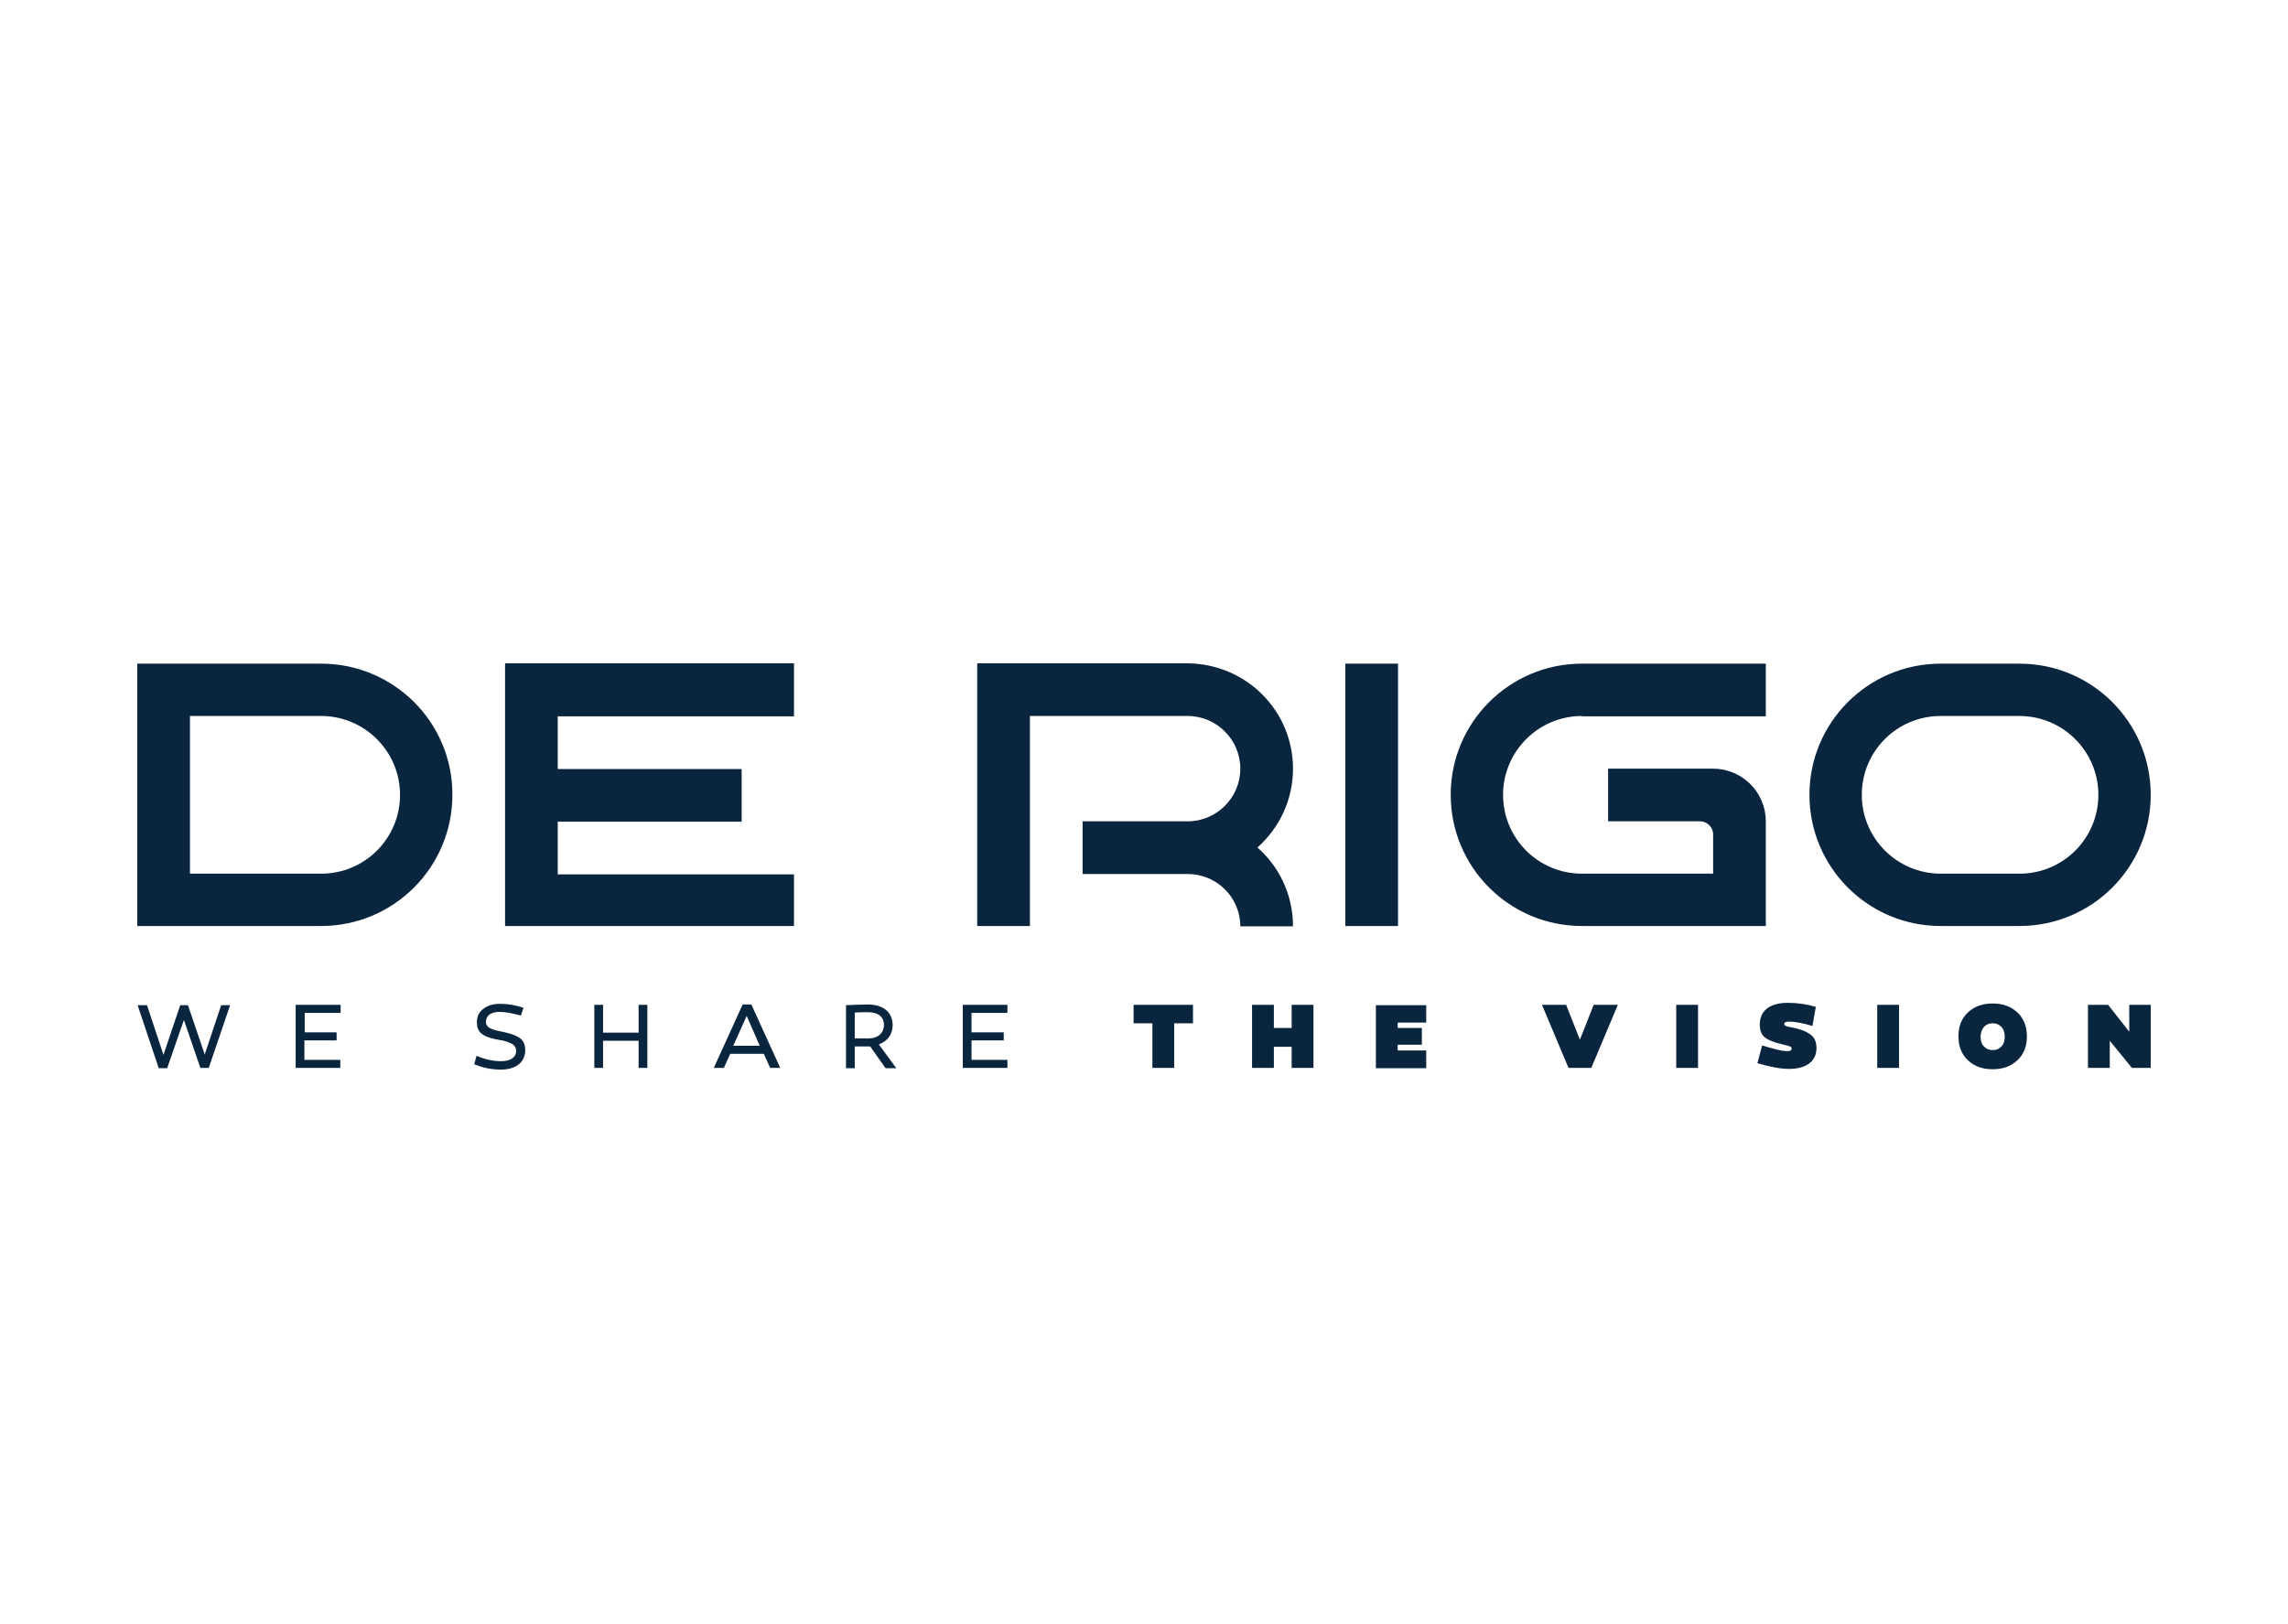
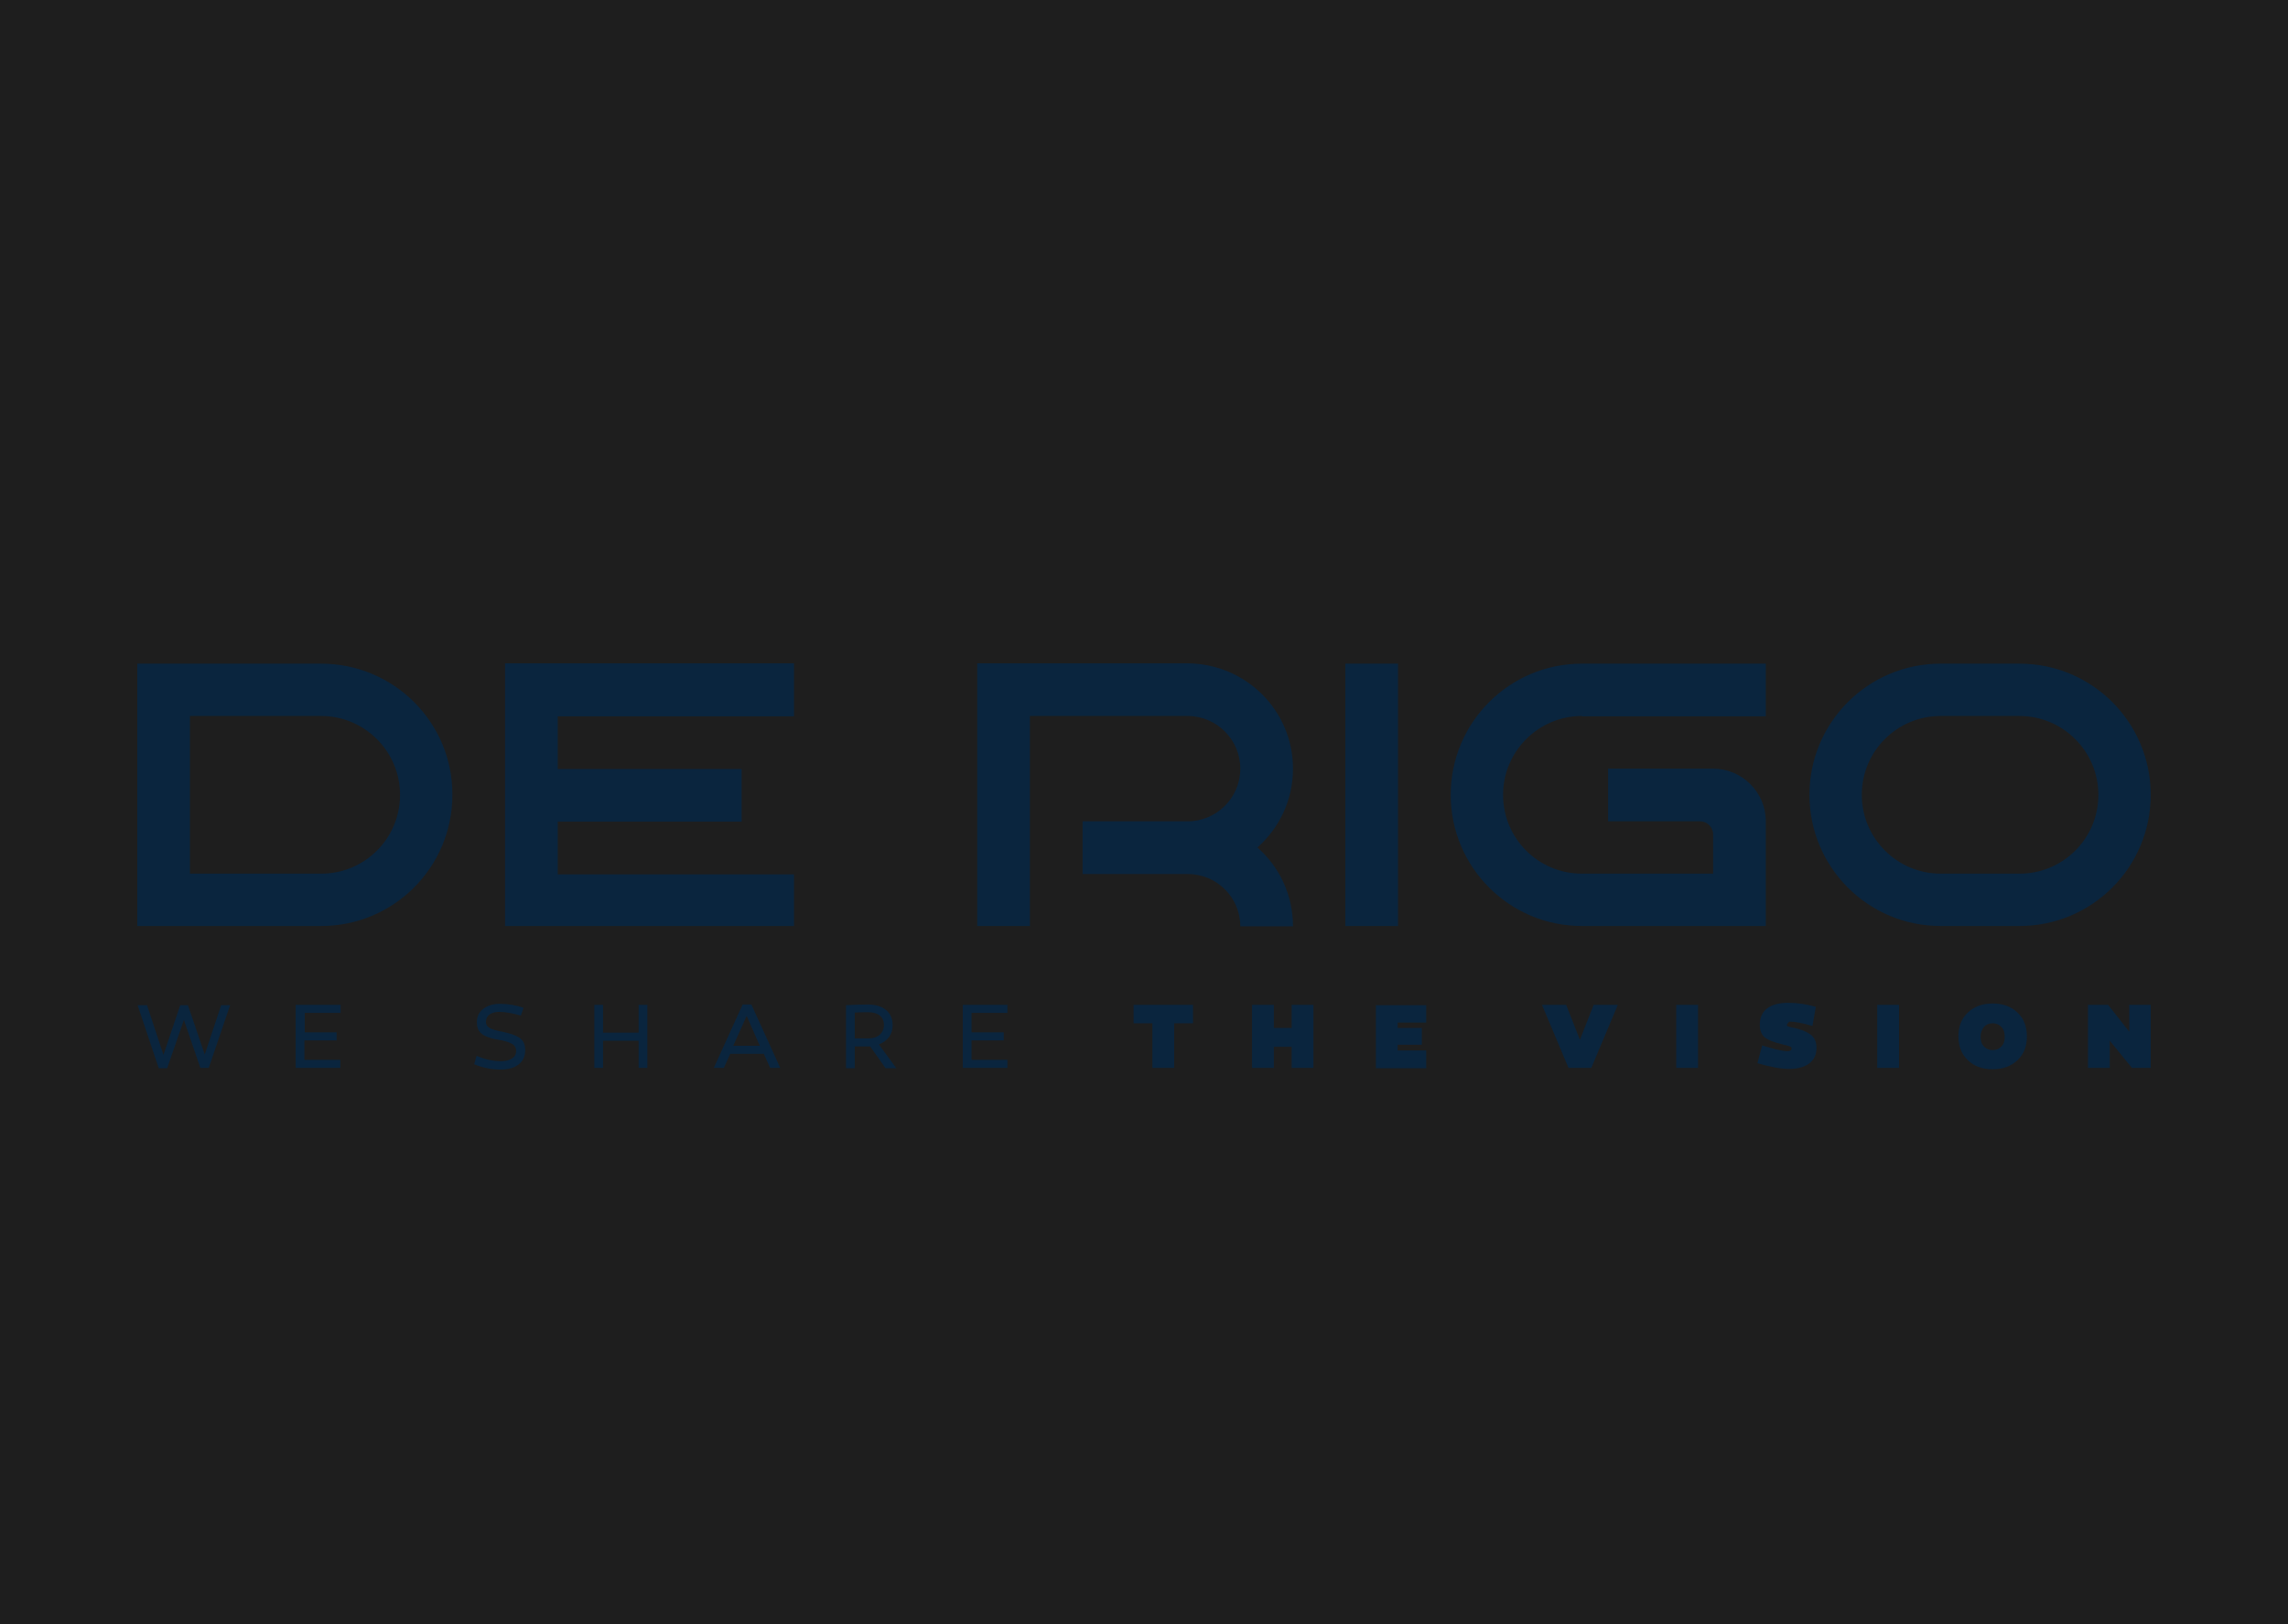
<svg xmlns="http://www.w3.org/2000/svg" width="200" height="142" viewBox="0 0 200 142" fill="none">
  <rect width="200" height="142" fill="#1E1E1E" />
-   <rect width="200" height="142" fill="white" />
-   <path d="M28.075 58.029H12V80.968H28.075C34.411 80.968 39.544 75.835 39.544 69.499C39.573 63.163 34.411 58.029 28.075 58.029ZM28.075 62.605C31.859 62.605 34.968 65.685 34.968 69.499C34.968 73.312 31.888 76.392 28.075 76.392H16.605V62.605H28.075ZM69.405 58.029V62.635H48.755V67.24H64.829V71.845H48.755V76.451H69.405V80.968H44.149V58H69.405V58.029ZM113.024 67.211C113.024 69.968 111.821 72.403 109.915 74.104C111.821 75.776 113.024 78.24 113.024 80.997H108.419C108.419 78.475 106.365 76.421 103.813 76.421H94.632V71.816H103.813C106.336 71.816 108.419 69.763 108.419 67.211C108.419 64.688 106.365 62.605 103.813 62.605H90.027V80.968H85.421V58H103.784C108.917 58.029 113.024 62.136 113.024 67.211ZM117.6 58.029H122.205V80.968H117.6V58.029ZM138.28 62.605C134.496 62.605 131.387 65.685 131.387 69.499C131.387 73.312 134.467 76.392 138.28 76.392H149.749V72.96C149.749 72.315 149.221 71.816 148.605 71.816H140.568V67.211H149.749C152.272 67.211 154.355 69.264 154.355 71.816V76.392V80.968H138.28C131.944 80.968 126.811 75.835 126.811 69.499C126.811 63.163 131.944 58.029 138.28 58.029H154.355V62.635H138.28M176.531 58.029H169.637C163.301 58.029 158.168 63.163 158.168 69.499C158.168 75.835 163.301 80.968 169.637 80.968H176.531C182.867 80.968 188 75.835 188 69.499C188 63.163 182.867 58.029 176.531 58.029ZM176.531 62.605C180.315 62.605 183.424 65.685 183.424 69.499C183.424 73.312 180.344 76.392 176.531 76.392H169.637C165.853 76.392 162.744 73.312 162.744 69.499C162.744 65.685 165.824 62.605 169.637 62.605H176.531ZM20.125 87.861L18.248 93.376H17.515L16.077 89.181L14.611 93.405H13.877L12.029 87.891H12.851L14.288 92.232L15.755 87.891H16.429L17.896 92.203L19.333 87.891H20.125V87.861ZM29.776 87.861V88.565H26.637V90.267H29.424V90.971H26.608V92.672H29.747V93.376H25.845V87.861H29.776ZM45.528 88.8C44.795 88.595 44.179 88.477 43.651 88.477C42.917 88.477 42.477 88.8 42.477 89.357C42.477 89.592 42.595 89.768 42.8 89.885C43.005 90.003 43.387 90.12 43.885 90.208C44.56 90.355 44.971 90.472 45.352 90.707C45.733 90.941 45.909 91.293 45.909 91.821C45.909 92.379 45.704 92.789 45.323 93.083C44.941 93.376 44.413 93.523 43.768 93.523C43.005 93.523 42.213 93.376 41.451 93.053L41.656 92.32C42.419 92.643 43.123 92.789 43.797 92.789C44.589 92.789 45.117 92.467 45.117 91.909C45.117 91.587 44.971 91.352 44.619 91.205C44.296 91.059 44.061 91 43.563 90.912L43.387 90.883C42.771 90.765 42.331 90.589 42.067 90.355C41.803 90.149 41.685 89.797 41.685 89.387C41.685 88.888 41.861 88.507 42.243 88.213C42.624 87.92 43.093 87.773 43.709 87.773C44.413 87.773 45.117 87.891 45.763 88.125L45.528 88.8ZM56.587 87.861V93.376H55.824V91H52.715V93.376H51.952V87.861H52.715V90.296H55.824V87.861H56.587ZM65.269 88.829L66.413 91.44H64.096L65.269 88.829ZM64.917 87.832L62.395 93.376H63.275L63.832 92.144H66.765L67.323 93.376H68.203L65.68 87.832H64.917ZM75.947 90.795C76.739 90.795 77.267 90.325 77.267 89.621C77.267 88.888 76.739 88.507 75.888 88.507C75.536 88.507 75.155 88.507 74.715 88.536V90.795H75.947ZM76.064 91.499C75.976 91.499 75.829 91.499 75.653 91.499H74.715V93.405H73.952V87.891C74.597 87.861 75.243 87.832 75.859 87.832C77.179 87.832 78.029 88.477 78.029 89.651C78.029 90.443 77.589 91.029 76.827 91.323L78.352 93.405H77.413L76.064 91.499ZM88.061 87.861V88.565H84.923V90.267H87.739V90.971H84.923V92.672H88.061V93.376H84.16V87.861H88.061ZM104.283 87.861V89.475H102.64V93.376H100.733V89.475H99.091V87.861H104.283ZM114.813 87.861V93.376H112.907V91.528H111.352V93.376H109.445V87.861H111.352V89.885H112.907V87.861H114.813ZM124.669 87.861V89.416H122.176V89.885H124.288V91.352H122.176V91.851H124.669V93.405H120.269V87.891H124.669V87.861ZM141.419 87.861L139.101 93.376H137.107L134.789 87.861H136.901L138.104 90.912L139.307 87.861H141.419ZM146.523 87.861H148.429V93.376H146.523V87.861ZM158.432 89.709C157.552 89.445 156.877 89.328 156.408 89.328C156.115 89.328 155.968 89.387 155.968 89.533C155.968 89.739 156.261 89.768 156.877 89.885C157.435 90.032 157.816 90.149 158.197 90.413C158.608 90.677 158.784 91.088 158.784 91.645C158.784 92.789 157.904 93.464 156.379 93.464C155.645 93.464 154.736 93.288 153.621 92.965L154.032 91.411C155 91.704 155.675 91.88 156.115 91.909C156.437 91.939 156.613 91.851 156.613 91.675C156.613 91.557 156.496 91.499 156.291 91.44C156.173 91.411 156.115 91.381 155.939 91.352C155.851 91.323 155.792 91.323 155.733 91.293C155.059 91.147 154.56 90.941 154.267 90.707C153.973 90.472 153.827 90.091 153.827 89.592C153.827 88.36 154.707 87.685 156.291 87.685C157.112 87.685 157.933 87.803 158.725 88.037L158.432 89.709ZM164.093 87.861H166V93.376H164.093V87.861ZM174.184 91.821C174.507 91.821 174.771 91.704 174.947 91.499C175.152 91.293 175.24 91 175.24 90.648C175.24 90.296 175.152 90.003 174.947 89.797C174.771 89.592 174.507 89.475 174.184 89.475C173.861 89.475 173.597 89.592 173.421 89.797C173.245 90.003 173.128 90.296 173.128 90.648C173.128 91 173.216 91.293 173.421 91.499C173.627 91.704 173.861 91.821 174.184 91.821ZM174.184 87.744C175.093 87.744 175.797 88.008 176.355 88.536C176.912 89.064 177.176 89.768 177.176 90.619C177.176 91.499 176.912 92.173 176.355 92.701C175.797 93.229 175.093 93.493 174.184 93.493C173.275 93.493 172.571 93.229 172.013 92.701C171.456 92.173 171.192 91.469 171.192 90.619C171.192 89.739 171.456 89.064 172.013 88.536C172.571 88.008 173.275 87.744 174.184 87.744ZM188 87.861V93.376H186.357L184.421 91V93.376H182.515V87.861H184.275L186.123 90.208V87.861H188Z" fill="#0A253E" />
+   <path d="M28.075 58.029H12V80.968H28.075C34.411 80.968 39.544 75.835 39.544 69.499C39.573 63.163 34.411 58.029 28.075 58.029ZM28.075 62.605C31.859 62.605 34.968 65.685 34.968 69.499C34.968 73.312 31.888 76.392 28.075 76.392H16.605V62.605H28.075ZM69.405 58.029V62.635H48.755V67.24H64.829V71.845H48.755V76.451H69.405V80.968H44.149V58H69.405V58.029ZM113.024 67.211C113.024 69.968 111.821 72.403 109.915 74.104C111.821 75.776 113.024 78.24 113.024 80.997H108.419C108.419 78.475 106.365 76.421 103.813 76.421H94.632V71.816H103.813C106.336 71.816 108.419 69.763 108.419 67.211C108.419 64.688 106.365 62.605 103.813 62.605H90.027V80.968H85.421V58H103.784C108.917 58.029 113.024 62.136 113.024 67.211ZM117.6 58.029H122.205V80.968H117.6V58.029ZM138.28 62.605C134.496 62.605 131.387 65.685 131.387 69.499C131.387 73.312 134.467 76.392 138.28 76.392H149.749V72.96C149.749 72.315 149.221 71.816 148.605 71.816H140.568V67.211H149.749C152.272 67.211 154.355 69.264 154.355 71.816V76.392V80.968H138.28C131.944 80.968 126.811 75.835 126.811 69.499C126.811 63.163 131.944 58.029 138.28 58.029H154.355V62.635H138.28M176.531 58.029H169.637C163.301 58.029 158.168 63.163 158.168 69.499C158.168 75.835 163.301 80.968 169.637 80.968H176.531C182.867 80.968 188 75.835 188 69.499C188 63.163 182.867 58.029 176.531 58.029ZM176.531 62.605C180.315 62.605 183.424 65.685 183.424 69.499C183.424 73.312 180.344 76.392 176.531 76.392H169.637C165.853 76.392 162.744 73.312 162.744 69.499C162.744 65.685 165.824 62.605 169.637 62.605H176.531ZM20.125 87.861L18.248 93.376H17.515L16.077 89.181L14.611 93.405H13.877L12.029 87.891H12.851L14.288 92.232L15.755 87.891H16.429L17.896 92.203L19.333 87.891H20.125V87.861ZM29.776 87.861V88.565H26.637V90.267H29.424V90.971H26.608V92.672H29.747V93.376H25.845V87.861H29.776ZM45.528 88.8C44.795 88.595 44.179 88.477 43.651 88.477C42.917 88.477 42.477 88.8 42.477 89.357C42.477 89.592 42.595 89.768 42.8 89.885C43.005 90.003 43.387 90.12 43.885 90.208C44.56 90.355 44.971 90.472 45.352 90.707C45.733 90.941 45.909 91.293 45.909 91.821C45.909 92.379 45.704 92.789 45.323 93.083C44.941 93.376 44.413 93.523 43.768 93.523C43.005 93.523 42.213 93.376 41.451 93.053L41.656 92.32C42.419 92.643 43.123 92.789 43.797 92.789C44.589 92.789 45.117 92.467 45.117 91.909C45.117 91.587 44.971 91.352 44.619 91.205C44.296 91.059 44.061 91 43.563 90.912L43.387 90.883C42.771 90.765 42.331 90.589 42.067 90.355C41.803 90.149 41.685 89.797 41.685 89.387C41.685 88.888 41.861 88.507 42.243 88.213C42.624 87.92 43.093 87.773 43.709 87.773C44.413 87.773 45.117 87.891 45.763 88.125L45.528 88.8ZM56.587 87.861V93.376H55.824V91H52.715V93.376H51.952V87.861H52.715V90.296H55.824V87.861H56.587ZM65.269 88.829L66.413 91.44H64.096L65.269 88.829ZM64.917 87.832L62.395 93.376H63.275L63.832 92.144H66.765L67.323 93.376H68.203L65.68 87.832H64.917ZM75.947 90.795C76.739 90.795 77.267 90.325 77.267 89.621C77.267 88.888 76.739 88.507 75.888 88.507C75.536 88.507 75.155 88.507 74.715 88.536V90.795H75.947ZM76.064 91.499C75.976 91.499 75.829 91.499 75.653 91.499H74.715V93.405H73.952V87.891C74.597 87.861 75.243 87.832 75.859 87.832C77.179 87.832 78.029 88.477 78.029 89.651C78.029 90.443 77.589 91.029 76.827 91.323L78.352 93.405H77.413L76.064 91.499ZM88.061 87.861V88.565H84.923V90.267H87.739V90.971H84.923V92.672H88.061V93.376H84.16V87.861H88.061ZM104.283 87.861V89.475H102.64V93.376H100.733V89.475H99.091V87.861H104.283ZM114.813 87.861V93.376H112.907V91.528H111.352V93.376H109.445V87.861H111.352V89.885H112.907V87.861H114.813ZM124.669 87.861V89.416H122.176V89.885H124.288V91.352H122.176V91.851H124.669V93.405H120.269V87.891H124.669V87.861ZM141.419 87.861L139.101 93.376H137.107L134.789 87.861H136.901L138.104 90.912L139.307 87.861H141.419ZM146.523 87.861H148.429V93.376H146.523V87.861ZM158.432 89.709C157.552 89.445 156.877 89.328 156.408 89.328C155.968 89.739 156.261 89.768 156.877 89.885C157.435 90.032 157.816 90.149 158.197 90.413C158.608 90.677 158.784 91.088 158.784 91.645C158.784 92.789 157.904 93.464 156.379 93.464C155.645 93.464 154.736 93.288 153.621 92.965L154.032 91.411C155 91.704 155.675 91.88 156.115 91.909C156.437 91.939 156.613 91.851 156.613 91.675C156.613 91.557 156.496 91.499 156.291 91.44C156.173 91.411 156.115 91.381 155.939 91.352C155.851 91.323 155.792 91.323 155.733 91.293C155.059 91.147 154.56 90.941 154.267 90.707C153.973 90.472 153.827 90.091 153.827 89.592C153.827 88.36 154.707 87.685 156.291 87.685C157.112 87.685 157.933 87.803 158.725 88.037L158.432 89.709ZM164.093 87.861H166V93.376H164.093V87.861ZM174.184 91.821C174.507 91.821 174.771 91.704 174.947 91.499C175.152 91.293 175.24 91 175.24 90.648C175.24 90.296 175.152 90.003 174.947 89.797C174.771 89.592 174.507 89.475 174.184 89.475C173.861 89.475 173.597 89.592 173.421 89.797C173.245 90.003 173.128 90.296 173.128 90.648C173.128 91 173.216 91.293 173.421 91.499C173.627 91.704 173.861 91.821 174.184 91.821ZM174.184 87.744C175.093 87.744 175.797 88.008 176.355 88.536C176.912 89.064 177.176 89.768 177.176 90.619C177.176 91.499 176.912 92.173 176.355 92.701C175.797 93.229 175.093 93.493 174.184 93.493C173.275 93.493 172.571 93.229 172.013 92.701C171.456 92.173 171.192 91.469 171.192 90.619C171.192 89.739 171.456 89.064 172.013 88.536C172.571 88.008 173.275 87.744 174.184 87.744ZM188 87.861V93.376H186.357L184.421 91V93.376H182.515V87.861H184.275L186.123 90.208V87.861H188Z" fill="#0A253E" />
</svg>